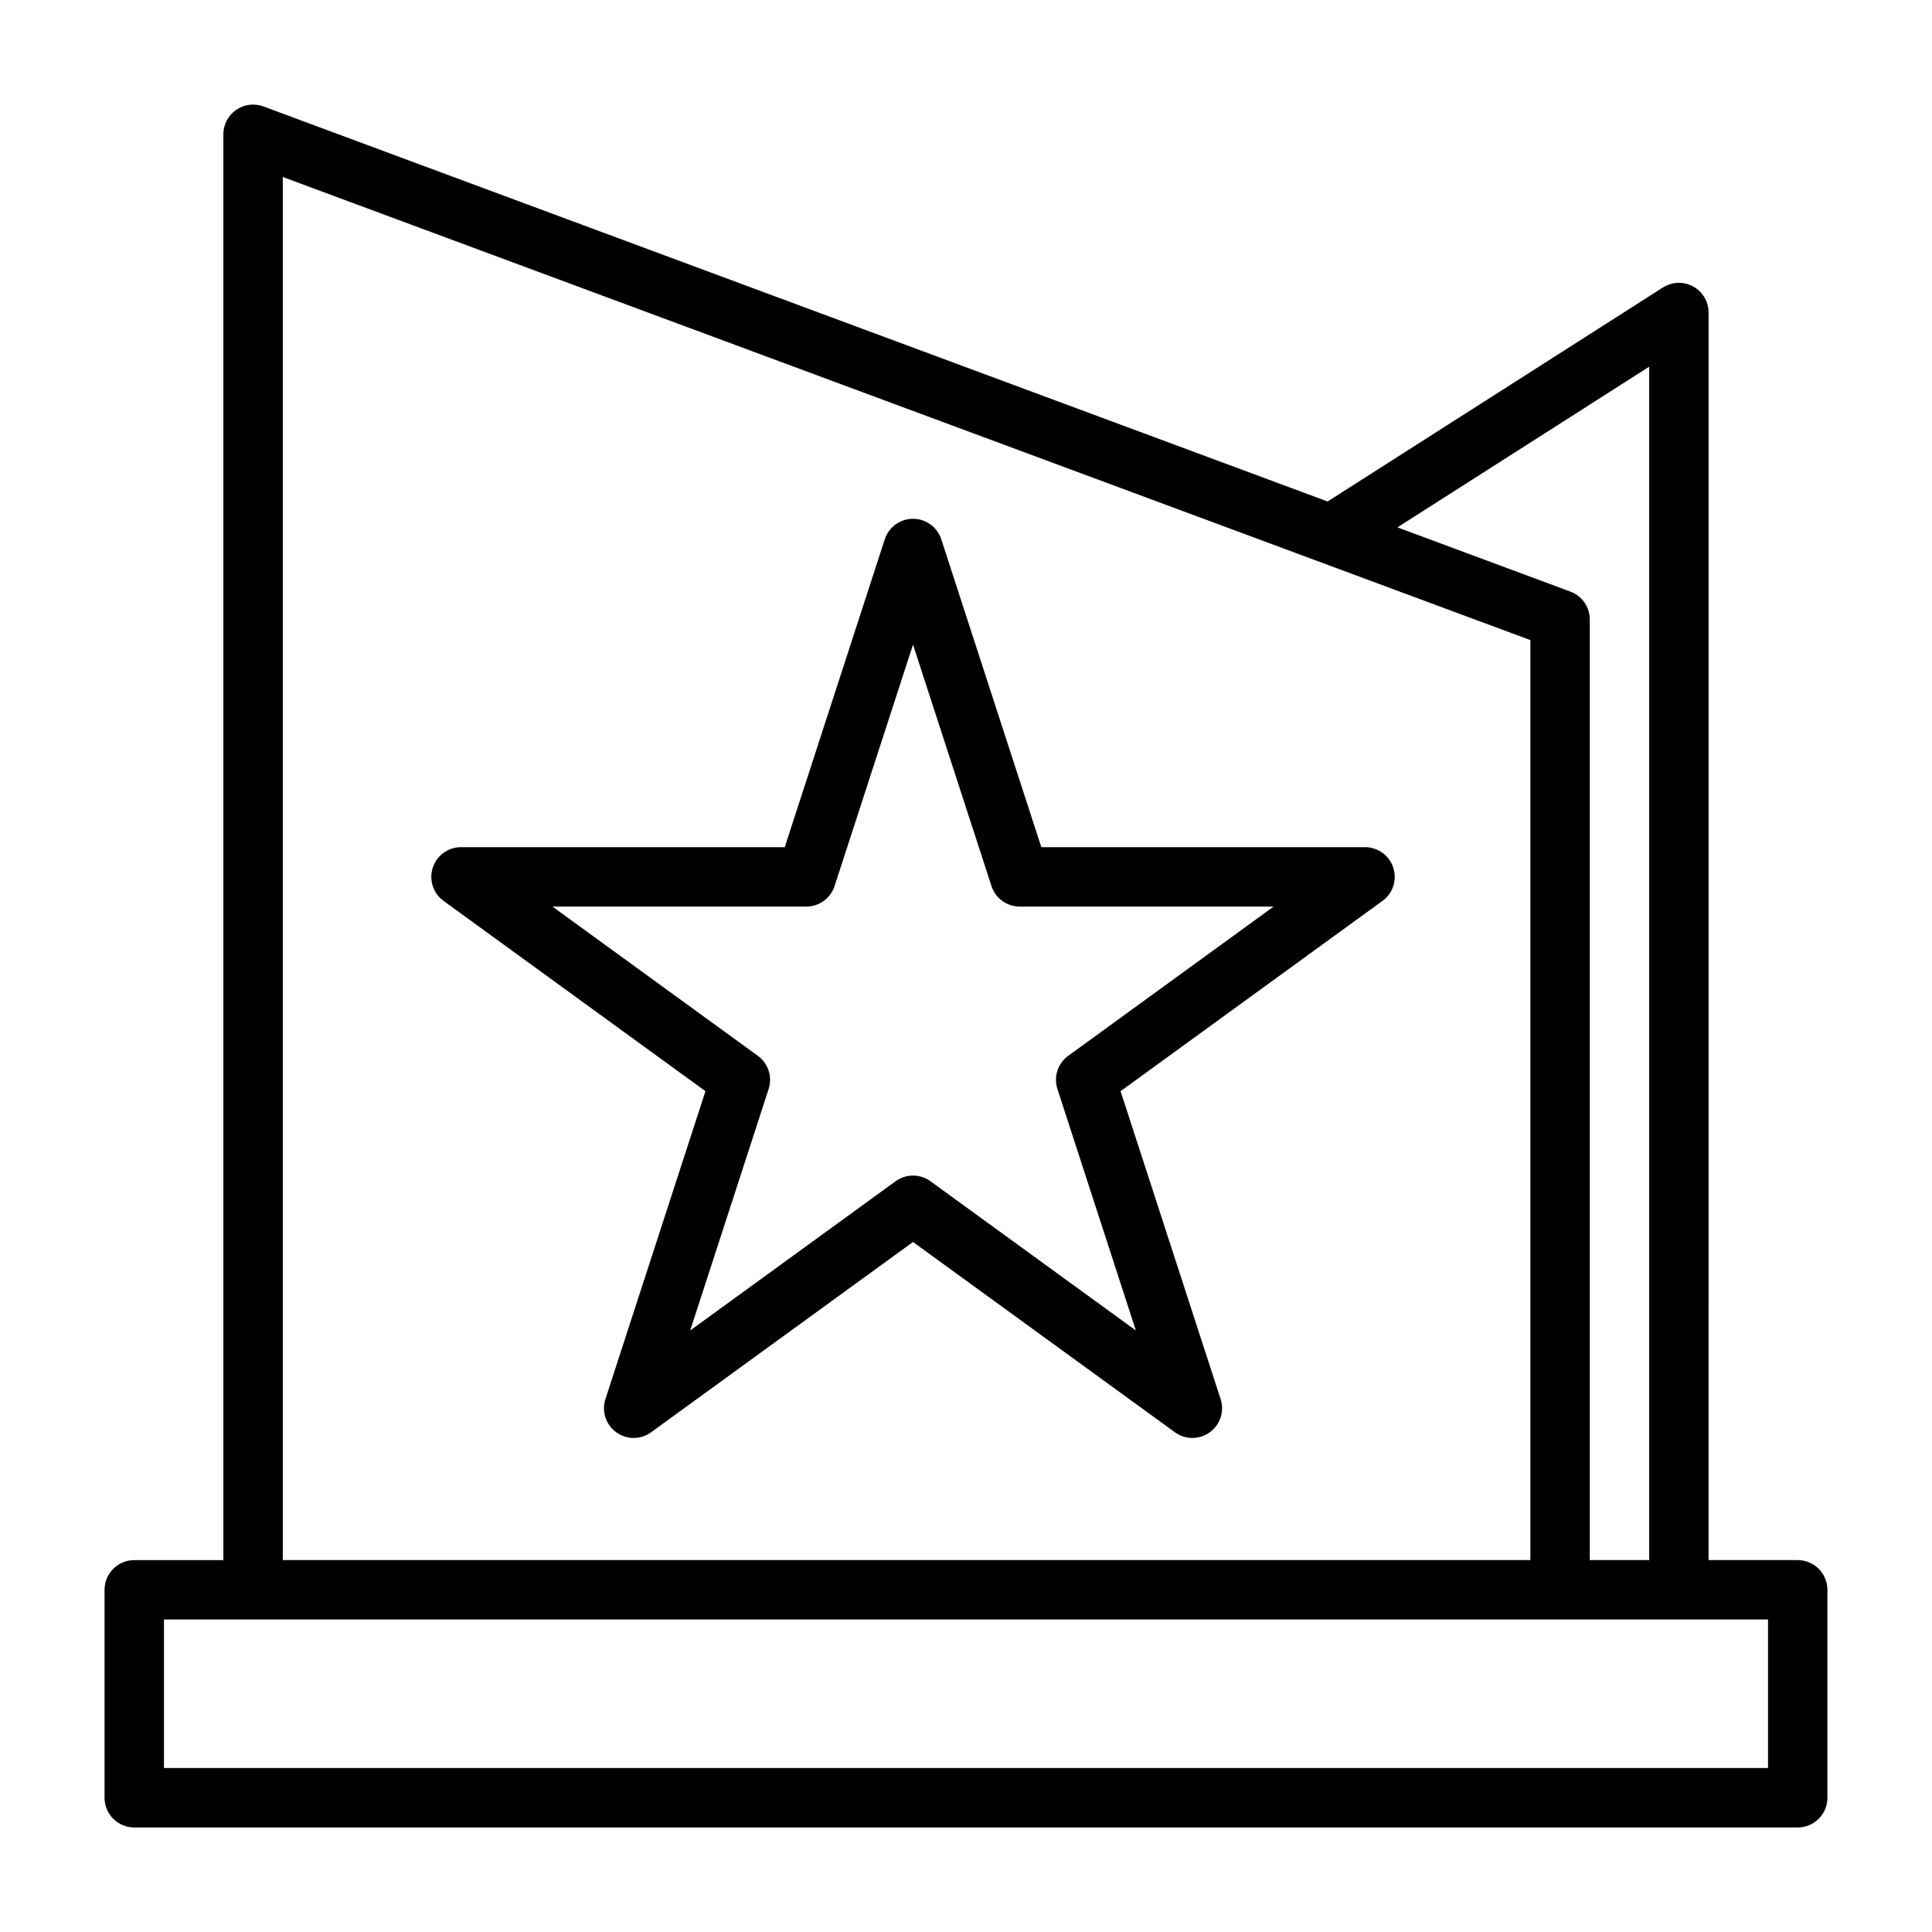
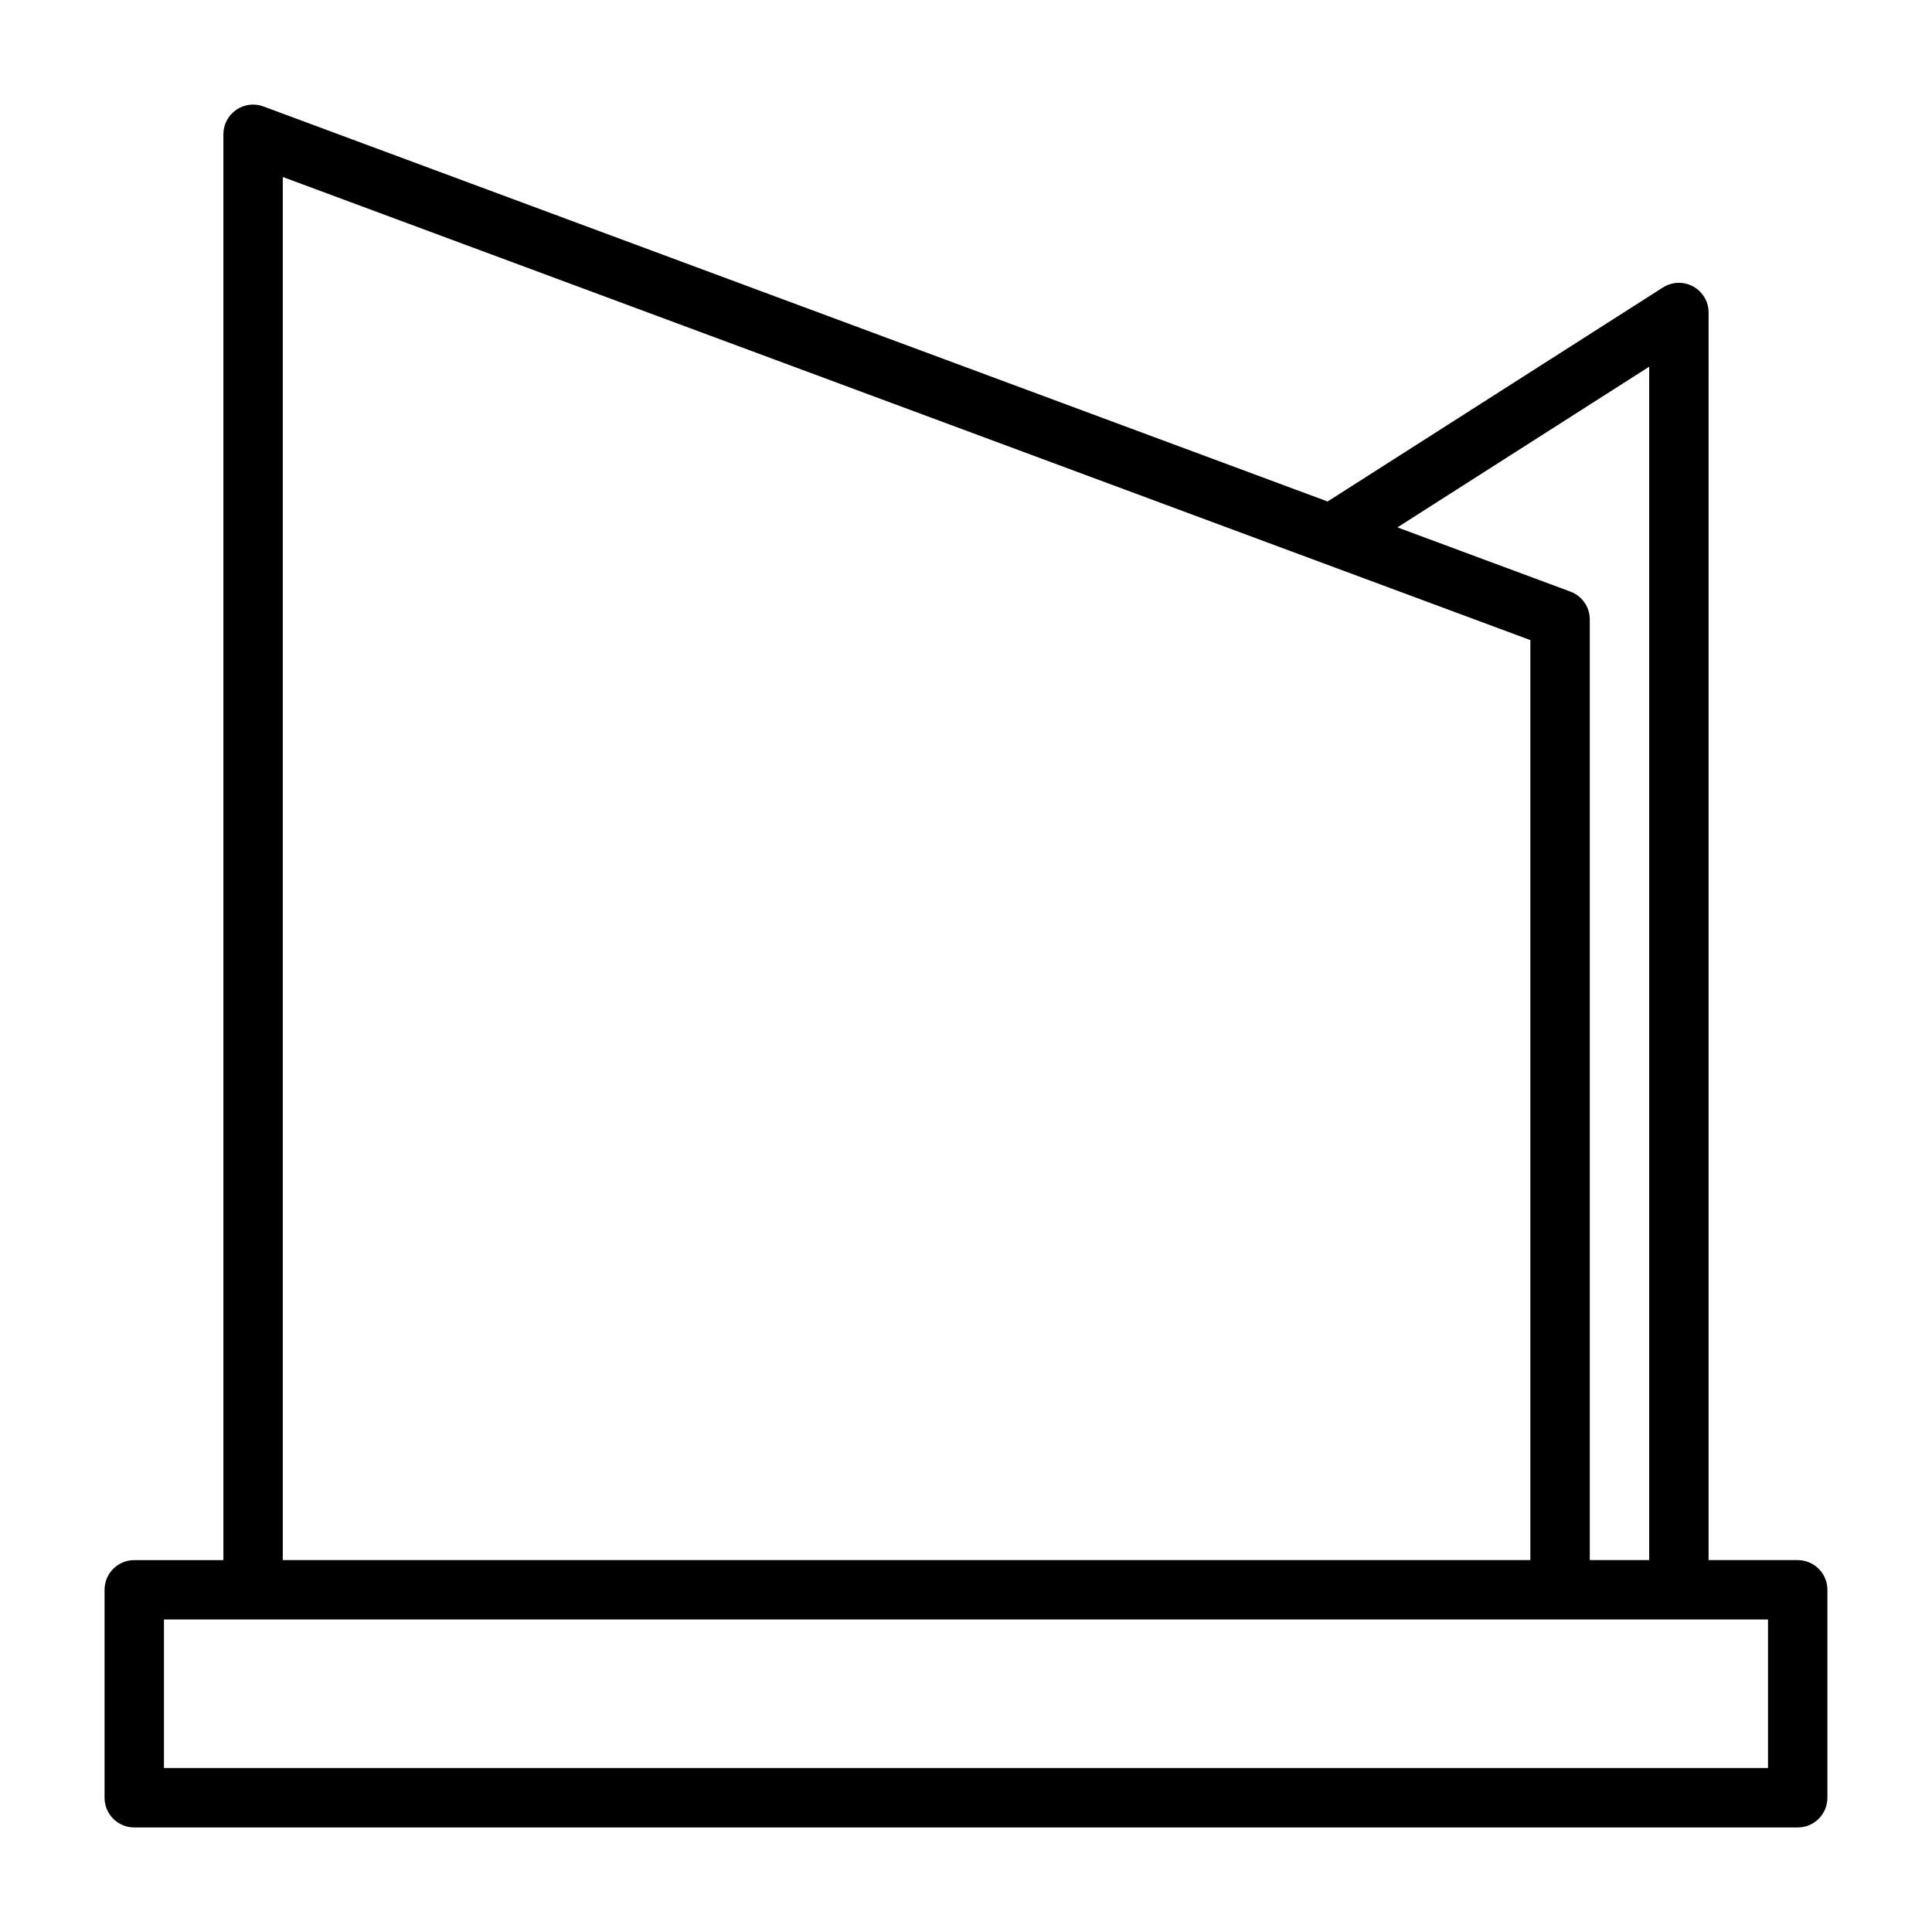
<svg xmlns="http://www.w3.org/2000/svg" fill="#000000" width="800px" height="800px" version="1.1" viewBox="144 144 512 512">
  <g>
    <path d="m620.41 557.44h-23.617l0.004-330.62c0-2.875-1.566-5.519-4.09-6.902-2.519-1.375-5.594-1.277-8.02 0.27l-88.859 56.711-282.02-104.69c-2.418-0.902-5.113-0.555-7.231 0.914-2.121 1.477-3.379 3.891-3.379 6.465v377.86h-23.617c-4.348 0-7.871 3.519-7.871 7.871v55.105c0 4.352 3.523 7.871 7.871 7.871h440.83c4.348 0 7.871-3.519 7.871-7.871v-55.105c0.004-4.348-3.523-7.871-7.871-7.871zm-39.359-316.26v316.26h-15.742v-249.28c0-3.289-2.047-6.234-5.133-7.379l-45.844-17.02zm-362.11-50.277 330.62 122.73v243.81h-330.62zm393.6 421.64h-425.09v-39.359h425.09z" />
-     <path d="m505.75 368.51h-85.789l-26.512-81.586c-1.055-3.242-4.078-5.441-7.488-5.441-3.41 0-6.434 2.199-7.488 5.441l-26.508 81.586h-85.789c-3.41 0-6.434 2.199-7.488 5.441-1.055 3.238 0.102 6.797 2.859 8.793l69.406 50.43-26.512 81.594c-1.055 3.238 0.102 6.797 2.859 8.793 2.762 2.016 6.496 2.016 9.254 0l69.402-50.422 69.402 50.422c1.379 1.008 3.004 1.508 4.629 1.508 1.621 0 3.246-0.5 4.629-1.508 2.762-2 3.914-5.559 2.859-8.793l-26.512-81.594 69.41-50.43c2.762-2 3.914-5.559 2.859-8.793-1.047-3.242-4.074-5.441-7.484-5.441zm-78.664 55.297c-2.762 2-3.914 5.559-2.859 8.793l20.789 63.992-54.426-39.543c-1.379-1.008-3.004-1.508-4.629-1.508-1.621 0-3.246 0.5-4.629 1.508l-54.426 39.543 20.789-63.992c1.055-3.238-0.102-6.797-2.859-8.793l-54.434-39.555h67.281c3.41 0 6.434-2.199 7.488-5.441l20.789-63.984 20.789 63.984c1.055 3.242 4.082 5.441 7.488 5.441h67.285z" />
  </g>
</svg>